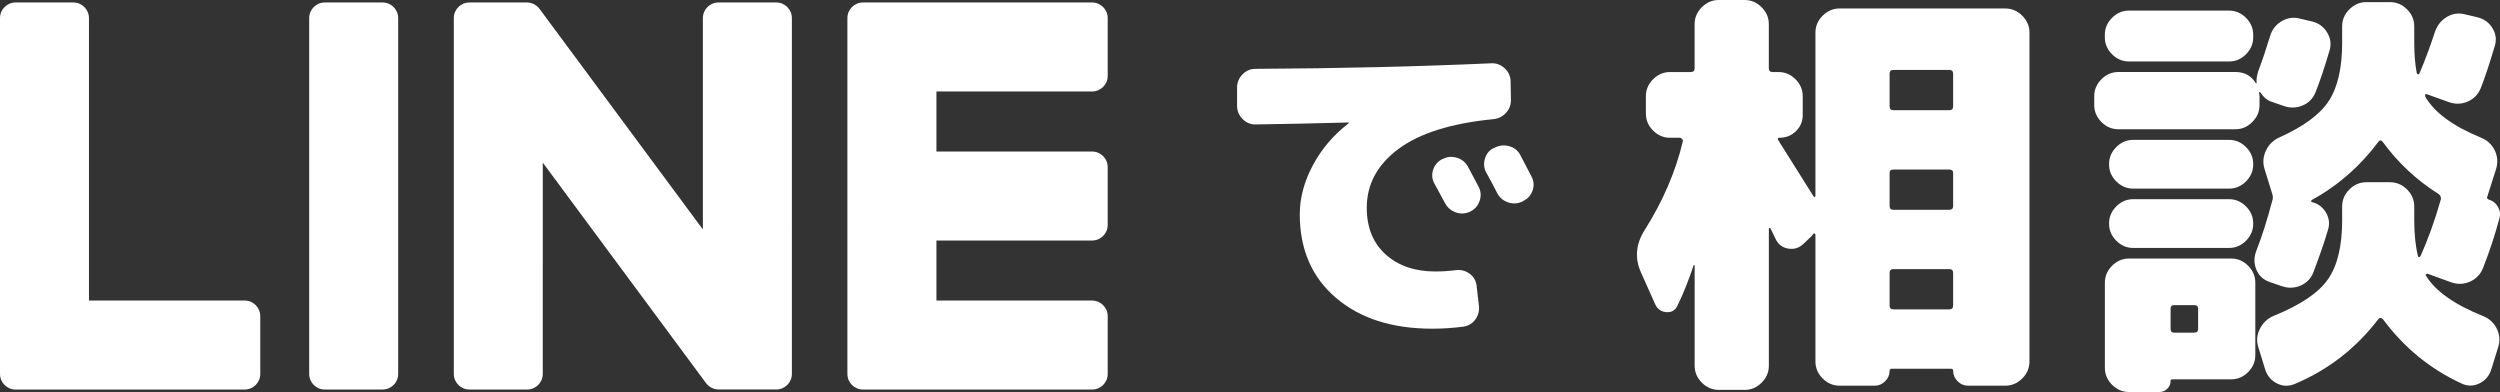
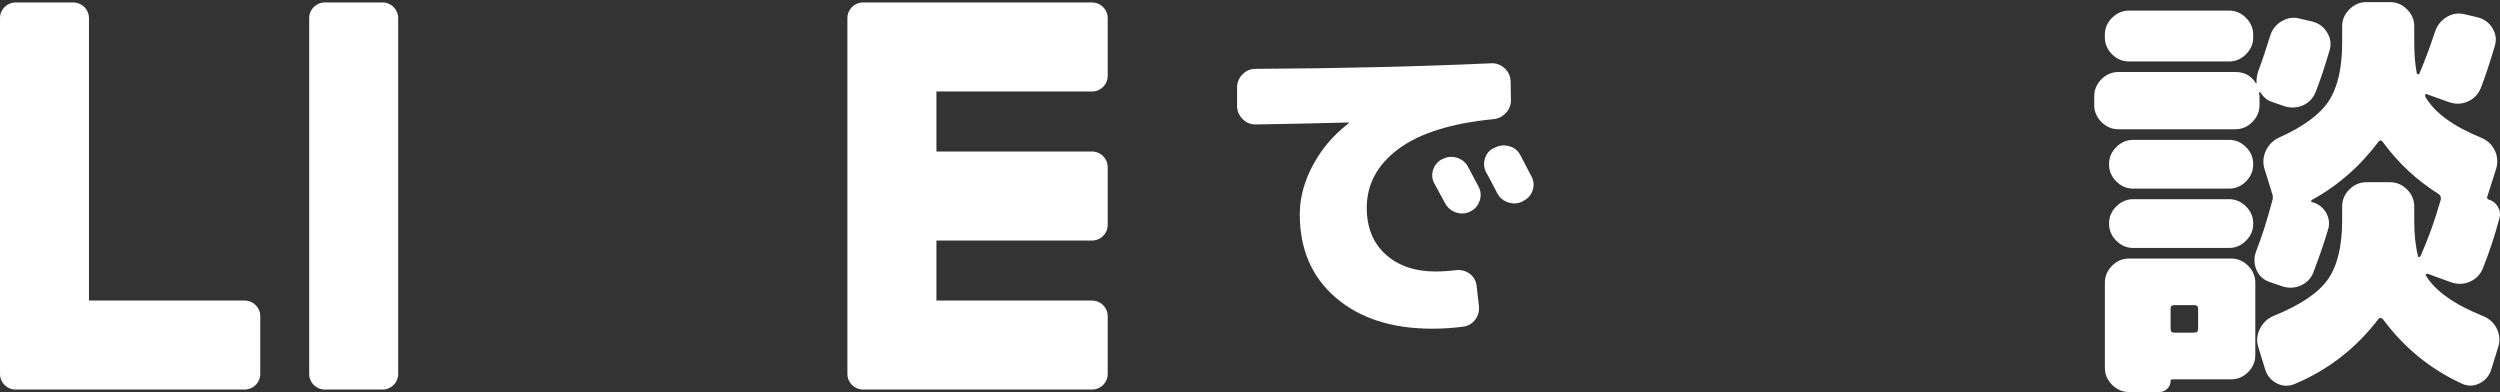
<svg xmlns="http://www.w3.org/2000/svg" version="1.1" id="レイヤー_1" x="0px" y="0px" viewBox="0 0 696.1 109.15" style="enable-background:new 0 0 696.1 109.15;" xml:space="preserve">
  <rect x="0" y="0" width="696.1" height="109.15" fill="#333333" stroke="none" />
  <style type="text/css">
	.st0{fill:#FFFFFF;}
</style>
  <g>
    <g>
      <path class="st0" d="M304.09,108.46h-63.71h-0.09c-2.39,0-4.34-1.94-4.34-4.34v-0.07v-0.01V5.13V5.12V5.03    c0-2.39,1.94-4.34,4.34-4.34h0.09h63.71c2.38,0,4.34,1.95,4.34,4.34v16.1c0,2.39-1.94,4.34-4.34,4.34h-43.35v16.72h43.35    c2.38,0,4.34,1.95,4.34,4.34v16.1c0,2.39-1.94,4.34-4.34,4.34h-43.35v16.72h43.35c2.38,0,4.34,1.95,4.34,4.34v16.1    C308.43,106.52,306.49,108.46,304.09,108.46z" />
      <path class="st0" d="M68.13,108.46c2.39,0,4.34-1.94,4.34-4.34v-16.1c0-2.38-1.95-4.34-4.34-4.34H24.77V5.03    c0-2.38-1.95-4.34-4.34-4.34H4.34C1.94,0.69,0,2.63,0,5.03v99.02v0.01v0.07c0,2.39,1.94,4.34,4.34,4.34h0.09H68.13z" />
-       <path class="st0" d="M106.53,0.69h-16.1c-2.39,0-4.34,1.94-4.34,4.34v99.09c0,2.39,1.94,4.34,4.34,4.34h16.1    c2.39,0,4.34-1.94,4.34-4.34V5.03C110.86,2.63,108.92,0.69,106.53,0.69z" />
-       <path class="st0" d="M216.15,0.69h-16.1c-2.39,0-4.34,1.94-4.34,4.34v58.86L150.37,2.66c-0.11-0.16-0.22-0.31-0.35-0.45    c-0.01-0.01-0.02-0.02-0.03-0.03c-0.08-0.09-0.17-0.18-0.26-0.27c-0.03-0.02-0.05-0.05-0.08-0.07c-0.08-0.07-0.15-0.14-0.24-0.2    c-0.04-0.03-0.08-0.06-0.12-0.09c-0.07-0.05-0.15-0.11-0.23-0.16c-0.04-0.03-0.09-0.05-0.13-0.08c-0.08-0.05-0.16-0.09-0.24-0.13    c-0.05-0.02-0.09-0.05-0.14-0.07c-0.08-0.04-0.17-0.08-0.25-0.11c-0.05-0.02-0.09-0.03-0.14-0.05c-0.09-0.03-0.17-0.06-0.26-0.08    c-0.05-0.01-0.1-0.03-0.15-0.04c-0.09-0.02-0.17-0.04-0.26-0.06c-0.06-0.01-0.12-0.02-0.18-0.03c-0.08-0.01-0.16-0.02-0.23-0.03    c-0.08-0.01-0.15-0.01-0.23-0.01c-0.05,0-0.1-0.01-0.15-0.01h-16.01c-2.39,0-4.33,1.94-4.33,4.34v99.09    c0,2.39,1.94,4.34,4.33,4.34h16.1c2.39,0,4.34-1.94,4.34-4.34V45.28l45.39,61.3c0.31,0.44,0.69,0.8,1.12,1.09    c0.02,0.01,0.03,0.02,0.05,0.03c0.09,0.06,0.18,0.11,0.27,0.17c0.04,0.02,0.08,0.05,0.13,0.07c0.07,0.04,0.14,0.07,0.21,0.1    c0.07,0.03,0.14,0.06,0.21,0.09c0.05,0.02,0.09,0.03,0.14,0.05c0.1,0.03,0.2,0.07,0.3,0.1c0.02,0.01,0.04,0.01,0.06,0.02    c0.36,0.1,0.74,0.15,1.13,0.15h16.01c2.39,0,4.34-1.94,4.34-4.34V5.03C220.49,2.63,218.54,0.69,216.15,0.69z" />
+       <path class="st0" d="M106.53,0.69h-16.1c-2.39,0-4.34,1.94-4.34,4.34v99.09c0,2.39,1.94,4.34,4.34,4.34h16.1    c2.39,0,4.34-1.94,4.34-4.34V5.03C110.86,2.63,108.92,0.69,106.53,0.69" />
    </g>
    <g>
      <path class="st0" d="M411.14,79.51l0.64,5.55c0.18,1.46-0.15,2.76-1,3.91c-0.85,1.15-2,1.82-3.46,2    c-2.79,0.36-5.64,0.55-8.55,0.55c-11.16,0-20.1-2.87-26.8-8.6c-6.7-5.73-10.06-13.48-10.06-23.25c0-4.55,1.21-9.1,3.64-13.65    c2.43-4.55,5.73-8.43,9.92-11.65c0.06,0,0.09-0.06,0.09-0.18c0-0.06-0.03-0.09-0.09-0.09c-8.68,0.24-17.32,0.42-25.93,0.55    c-1.4,0-2.59-0.51-3.59-1.55c-1-1.03-1.5-2.24-1.5-3.64v-5.1c0-1.39,0.5-2.61,1.5-3.64c1-1.03,2.2-1.55,3.59-1.55    c23.48-0.12,45.38-0.64,65.7-1.55c1.39-0.06,2.62,0.4,3.69,1.37c1.06,0.97,1.62,2.15,1.68,3.55l0.09,5.1    c0.06,1.46-0.4,2.72-1.37,3.78c-0.97,1.06-2.18,1.65-3.64,1.77c-11.65,1.15-20.42,3.91-26.3,8.28c-5.88,4.37-8.83,9.83-8.83,16.38    c0,5.52,1.76,9.86,5.28,13.01c3.52,3.16,8.13,4.73,13.83,4.73c1.88,0,3.76-0.12,5.64-0.36c1.46-0.18,2.74,0.14,3.87,0.96    C410.31,77.01,410.96,78.12,411.14,79.51z M408.77,46.48c0.67,1.21,1.67,3.09,3,5.64c0.61,1.27,0.67,2.58,0.18,3.91    c-0.49,1.33-1.37,2.31-2.64,2.91c-1.33,0.61-2.67,0.67-4,0.18c-1.33-0.48-2.34-1.36-3-2.64c-0.3-0.55-1.27-2.33-2.91-5.37    c-0.67-1.21-0.79-2.49-0.36-3.82c0.42-1.33,1.27-2.33,2.55-3h0.09c1.27-0.67,2.61-0.79,4-0.36    C407.07,44.36,408.11,45.2,408.77,46.48z M423.33,43.2c2,3.82,3.03,5.79,3.09,5.92c0.67,1.27,0.77,2.58,0.32,3.91    c-0.46,1.33-1.32,2.31-2.59,2.91l-0.27,0.18c-1.27,0.61-2.59,0.68-3.96,0.23c-1.37-0.46-2.38-1.32-3.05-2.59    c-0.3-0.61-0.79-1.55-1.46-2.82c-0.67-1.27-1.18-2.21-1.55-2.82c-0.67-1.21-0.8-2.52-0.41-3.91c0.39-1.39,1.23-2.4,2.5-3    l0.27-0.09c1.27-0.67,2.61-0.8,4-0.41C421.63,41.09,422.67,41.93,423.33,43.2z" />
    </g>
    <g>
-       <path class="st0" d="M558.35,2.36c1.81,0,3.38,0.67,4.72,2.01c1.34,1.34,2.01,2.91,2.01,4.72v91.57c0,1.81-0.67,3.38-2.01,4.72    c-1.34,1.34-2.91,2.01-4.72,2.01h-10.38c-1.1,0-2.07-0.41-2.89-1.24c-0.83-0.83-1.24-1.79-1.24-2.89c0-0.39-0.2-0.59-0.59-0.59    h-16.52c-0.39,0-0.59,0.2-0.59,0.59c0,1.1-0.41,2.06-1.24,2.89s-1.79,1.24-2.89,1.24h-9.79c-1.81,0-3.38-0.67-4.72-2.01    c-1.34-1.34-2.01-2.91-2.01-4.72V65.37c0-0.16-0.08-0.28-0.24-0.35c-0.16-0.08-0.28-0.04-0.35,0.12c-0.08,0.08-0.2,0.22-0.35,0.41    c-0.16,0.2-0.28,0.34-0.35,0.41l-2.12,2.01c-1.18,1.1-2.58,1.52-4.19,1.24c-1.61-0.28-2.77-1.16-3.48-2.66    c-0.16-0.31-0.39-0.81-0.71-1.47c-0.32-0.67-0.55-1.16-0.71-1.48c-0.08-0.08-0.18-0.12-0.29-0.12s-0.18,0.08-0.18,0.24v38.11    c0,1.81-0.67,3.38-2.01,4.72c-1.34,1.34-2.91,2.01-4.72,2.01h-7.2c-1.81,0-3.38-0.67-4.72-2.01c-1.34-1.34-2.01-2.91-2.01-4.72    V73.87c-0.08,0-0.16-0.04-0.24-0.12c-1.5,4.48-3.03,8.3-4.6,11.45c-0.63,1.26-1.65,1.83-3.07,1.71c-1.42-0.12-2.44-0.84-3.07-2.18    l-4.01-8.97c-1.73-3.93-1.38-7.83,1.06-11.68c5.11-8.1,8.65-16.32,10.62-24.66c0.08-0.24,0.02-0.47-0.18-0.71    c-0.2-0.24-0.41-0.35-0.65-0.35h-2.71c-1.81,0-3.38-0.67-4.72-2.01c-1.34-1.34-2.01-2.91-2.01-4.72v-4.84    c0-1.81,0.67-3.38,2.01-4.72c1.34-1.34,2.91-2.01,4.72-2.01h5.78c0.71,0,1.06-0.35,1.06-1.06V6.73c0-1.81,0.67-3.38,2.01-4.72    C475.2,0.67,476.77,0,478.58,0h7.2c1.81,0,3.38,0.67,4.72,2.01c1.34,1.34,2.01,2.91,2.01,4.72V19c0,0.71,0.35,1.06,1.06,1.06h1.65    c1.81,0,3.38,0.67,4.72,2.01c1.34,1.34,2.01,2.91,2.01,4.72v5.19c0,1.81-0.63,3.32-1.89,4.54c-1.26,1.22-2.75,1.83-4.48,1.83    c-0.63,0-0.75,0.28-0.35,0.83c1.18,1.89,4.44,7.08,9.79,15.58c0.08,0.08,0.18,0.1,0.29,0.06c0.12-0.04,0.18-0.14,0.18-0.29V9.09    c0-1.81,0.67-3.38,2.01-4.72c1.34-1.34,2.91-2.01,4.72-2.01H558.35z M543.83,29.62v-9.09c0-0.71-0.35-1.06-1.06-1.06H527.2    c-0.71,0-1.06,0.35-1.06,1.06v9.09c0,0.71,0.35,1.06,1.06,1.06h15.58C543.48,30.68,543.83,30.33,543.83,29.62z M543.83,57.35v-9.2    c0-0.63-0.35-0.94-1.06-0.94H527.2c-0.71,0-1.06,0.31-1.06,0.94v9.2c0,0.71,0.35,1.06,1.06,1.06h15.58    C543.48,58.41,543.83,58.06,543.83,57.35z M543.83,85.08v-9.09c0-0.71-0.35-1.06-1.06-1.06H527.2c-0.71,0-1.06,0.35-1.06,1.06    v9.09c0,0.71,0.35,1.06,1.06,1.06h15.58C543.48,86.14,543.83,85.79,543.83,85.08z" />
      <path class="st0" d="M622.42,35.99h-32.57c-1.81,0-3.38-0.67-4.72-2.01c-1.34-1.34-2.01-2.91-2.01-4.72v-2.48    c0-1.81,0.67-3.38,2.01-4.72c1.34-1.34,2.91-2.01,4.72-2.01h32.57c2.52,0,4.4,1.02,5.66,3.07c0.16,0.16,0.24,0.12,0.24-0.12    c-0.08-0.86,0.08-1.93,0.47-3.19c1.1-2.91,2.2-6.17,3.3-9.79c0.55-1.81,1.63-3.19,3.25-4.13c1.61-0.94,3.28-1.18,5.01-0.71    l3.54,0.83c1.81,0.47,3.19,1.52,4.13,3.13c0.94,1.61,1.14,3.29,0.59,5.02c-1.42,4.8-2.71,8.65-3.89,11.56    c-0.71,1.73-1.91,2.95-3.6,3.66c-1.69,0.71-3.44,0.75-5.25,0.12l-3.42-1.18c-1.18-0.39-2.2-1.26-3.07-2.6    c-0.08-0.08-0.16-0.1-0.24-0.06c-0.08,0.04-0.12,0.1-0.12,0.18c0,0.08,0.02,0.24,0.06,0.47c0.04,0.24,0.06,0.39,0.06,0.47v2.48    c0,1.81-0.67,3.38-2.01,4.72C625.8,35.32,624.23,35.99,622.42,35.99z M620.65,2.95c1.81,0,3.38,0.67,4.72,2.01    c1.34,1.34,2.01,2.91,2.01,4.72v0.71c0,1.81-0.67,3.38-2.01,4.72c-1.34,1.34-2.91,2.01-4.72,2.01H592.8    c-1.81,0-3.38-0.67-4.72-2.01c-1.34-1.34-2.01-2.91-2.01-4.72V9.68c0-1.81,0.67-3.38,2.01-4.72c1.34-1.34,2.91-2.01,4.72-2.01    H620.65z M621.24,71.98c1.81,0,3.38,0.67,4.72,2.01c1.34,1.34,2.01,2.91,2.01,4.72v20.18c0,1.81-0.67,3.38-2.01,4.72    c-1.34,1.34-2.91,2.01-4.72,2.01h-16.4c-0.32,0-0.47,0.16-0.47,0.47c0,0.86-0.31,1.59-0.94,2.18c-0.63,0.59-1.34,0.88-2.12,0.88    h-8.5c-1.81,0-3.38-0.67-4.72-2.01c-1.34-1.34-2.01-2.91-2.01-4.72V78.71c0-1.81,0.67-3.38,2.01-4.72    c1.34-1.34,2.91-2.01,4.72-2.01H621.24z M627.38,45.67v0.12c0,1.81-0.67,3.38-2.01,4.72c-1.34,1.34-2.91,2.01-4.72,2.01h-26.67    c-1.81,0-3.38-0.67-4.72-2.01c-1.34-1.34-2.01-2.91-2.01-4.72v-0.12c0-1.81,0.67-3.38,2.01-4.72c1.34-1.34,2.91-2.01,4.72-2.01    h26.67c1.81,0,3.38,0.67,4.72,2.01C626.71,42.28,627.38,43.86,627.38,45.67z M620.65,55.46c1.81,0,3.38,0.67,4.72,2.01    c1.34,1.34,2.01,2.91,2.01,4.72v0.12c0,1.81-0.67,3.38-2.01,4.72c-1.34,1.34-2.91,2.01-4.72,2.01h-26.67    c-1.81,0-3.38-0.67-4.72-2.01c-1.34-1.34-2.01-2.91-2.01-4.72v-0.12c0-1.81,0.67-3.38,2.01-4.72c1.34-1.34,2.91-2.01,4.72-2.01    H620.65z M612.04,91.57V85.9c0-0.63-0.35-0.94-1.06-0.94h-5.66c-0.63,0-0.94,0.32-0.94,0.94v5.66c0,0.71,0.31,1.06,0.94,1.06h5.66    C611.68,92.63,612.04,92.28,612.04,91.57z M692.99,55.58c1.1,0.31,1.95,0.98,2.54,2.01c0.59,1.02,0.73,2.08,0.41,3.19    c-1.26,4.72-2.79,9.36-4.6,13.92c-0.71,1.73-1.91,2.97-3.6,3.72c-1.69,0.75-3.44,0.81-5.25,0.18l-6.49-2.36    c-0.16-0.08-0.31-0.04-0.47,0.12c-0.16,0.16-0.16,0.32,0,0.47c2.6,4.25,7.91,7.99,15.93,11.21c1.73,0.71,2.99,1.89,3.78,3.54    c0.79,1.65,0.9,3.34,0.35,5.07l-1.89,6.14c-0.55,1.81-1.65,3.13-3.3,3.95s-3.3,0.84-4.96,0.06c-8.73-4.01-16.05-9.99-21.95-17.94    c-0.39-0.39-0.79-0.43-1.18-0.12c-6.22,8.18-14,14.24-23.36,18.17c-1.73,0.71-3.4,0.65-5.01-0.18c-1.61-0.83-2.7-2.14-3.25-3.95    l-1.89-6.14c-0.55-1.73-0.39-3.44,0.47-5.13c0.86-1.69,2.16-2.89,3.89-3.6c7.39-2.99,12.41-6.37,15.04-10.15    c2.63-3.78,3.95-9.24,3.95-16.4v-3.89c0-1.81,0.67-3.38,2.01-4.72c1.34-1.34,2.91-2.01,4.72-2.01h6.61c1.81,0,3.38,0.67,4.72,2.01    c1.34,1.34,2.01,2.91,2.01,4.72v3.89c0,3.86,0.35,7.2,1.06,10.03c0.08,0.16,0.2,0.22,0.35,0.18c0.16-0.04,0.27-0.14,0.35-0.29    c2.12-4.72,4.01-9.99,5.66-15.81c0.08-0.55-0.12-1.02-0.59-1.42c-6.14-3.85-11.33-8.69-15.58-14.51    c-0.39-0.55-0.79-0.59-1.18-0.12c-5.19,6.92-11.41,12.35-18.64,16.28c-0.08,0.08-0.12,0.2-0.12,0.35c0,0.16,0.08,0.24,0.24,0.24    c1.65,0.39,2.93,1.34,3.83,2.83c0.9,1.5,1.12,3.07,0.65,4.72c-0.94,3.23-2.32,7.24-4.13,12.04c-0.71,1.73-1.91,2.95-3.6,3.66    c-1.69,0.71-3.44,0.75-5.25,0.12l-3.42-1.18c-1.73-0.63-2.93-1.77-3.6-3.42c-0.67-1.65-0.69-3.34-0.06-5.07    c1.57-4.01,3.07-8.69,4.48-14.04c0.24-0.63,0.24-1.3,0-2.01l-2.12-6.84c-0.55-1.73-0.43-3.44,0.35-5.13    c0.79-1.69,2.04-2.93,3.78-3.72c6.69-2.99,11.27-6.37,13.75-10.15c2.48-3.78,3.72-9.2,3.72-16.28V7.32c0-1.81,0.67-3.38,2.01-4.72    c1.34-1.34,2.91-2.01,4.72-2.01h6.61c1.81,0,3.38,0.67,4.72,2.01c1.34,1.34,2.01,2.91,2.01,4.72v4.48c0,3.3,0.24,6.18,0.71,8.61    c0.08,0.16,0.2,0.26,0.35,0.29c0.16,0.04,0.28-0.02,0.35-0.18c1.49-3.46,2.95-7.36,4.37-11.68c0.63-1.81,1.73-3.19,3.3-4.13    c1.57-0.94,3.26-1.18,5.07-0.71l3.54,0.83c1.81,0.47,3.19,1.5,4.13,3.07c0.94,1.57,1.14,3.23,0.59,4.96    c-1.5,5.04-2.79,8.93-3.89,11.68c-0.71,1.73-1.91,2.97-3.6,3.72c-1.69,0.75-3.44,0.81-5.25,0.18l-6.25-2.24    c-0.16-0.08-0.28-0.02-0.35,0.18c-0.08,0.2-0.08,0.37,0,0.53c2.52,4.41,7.71,8.22,15.58,11.45c1.73,0.71,2.99,1.89,3.78,3.54    c0.79,1.65,0.9,3.38,0.35,5.19l-2.48,7.79C692.43,55.18,692.59,55.42,692.99,55.58z" />
    </g>
  </g>
</svg>